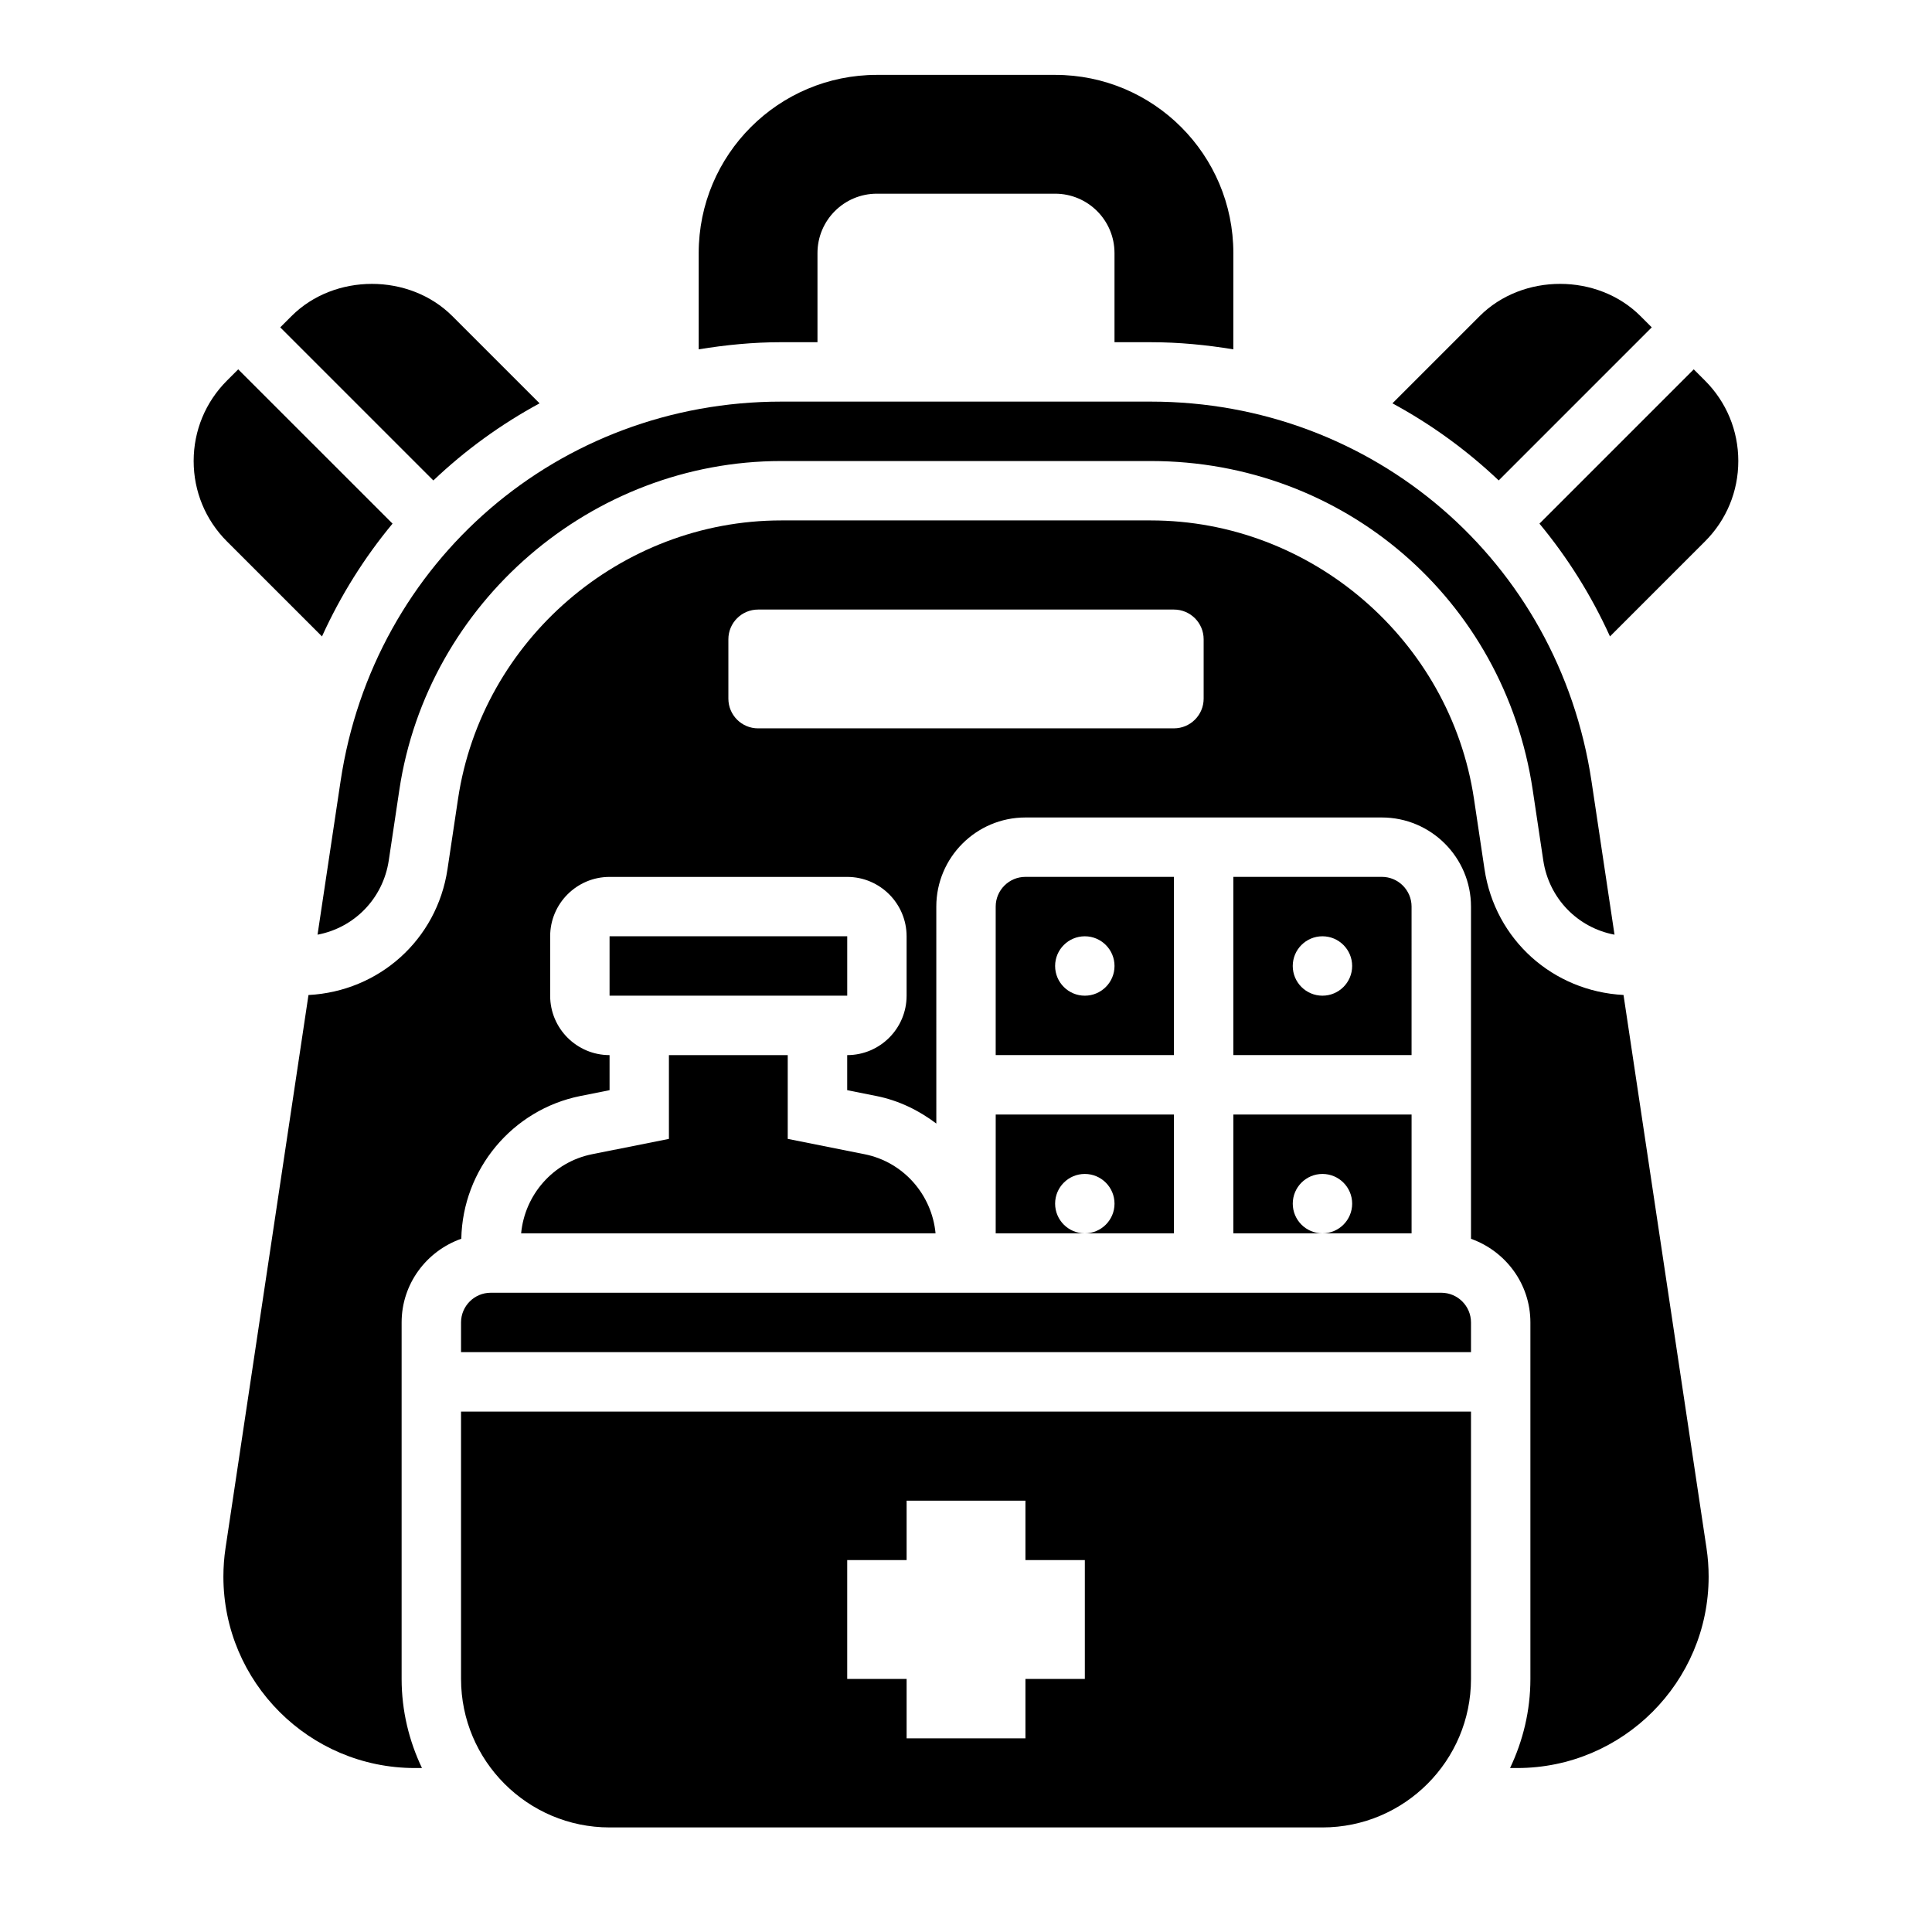
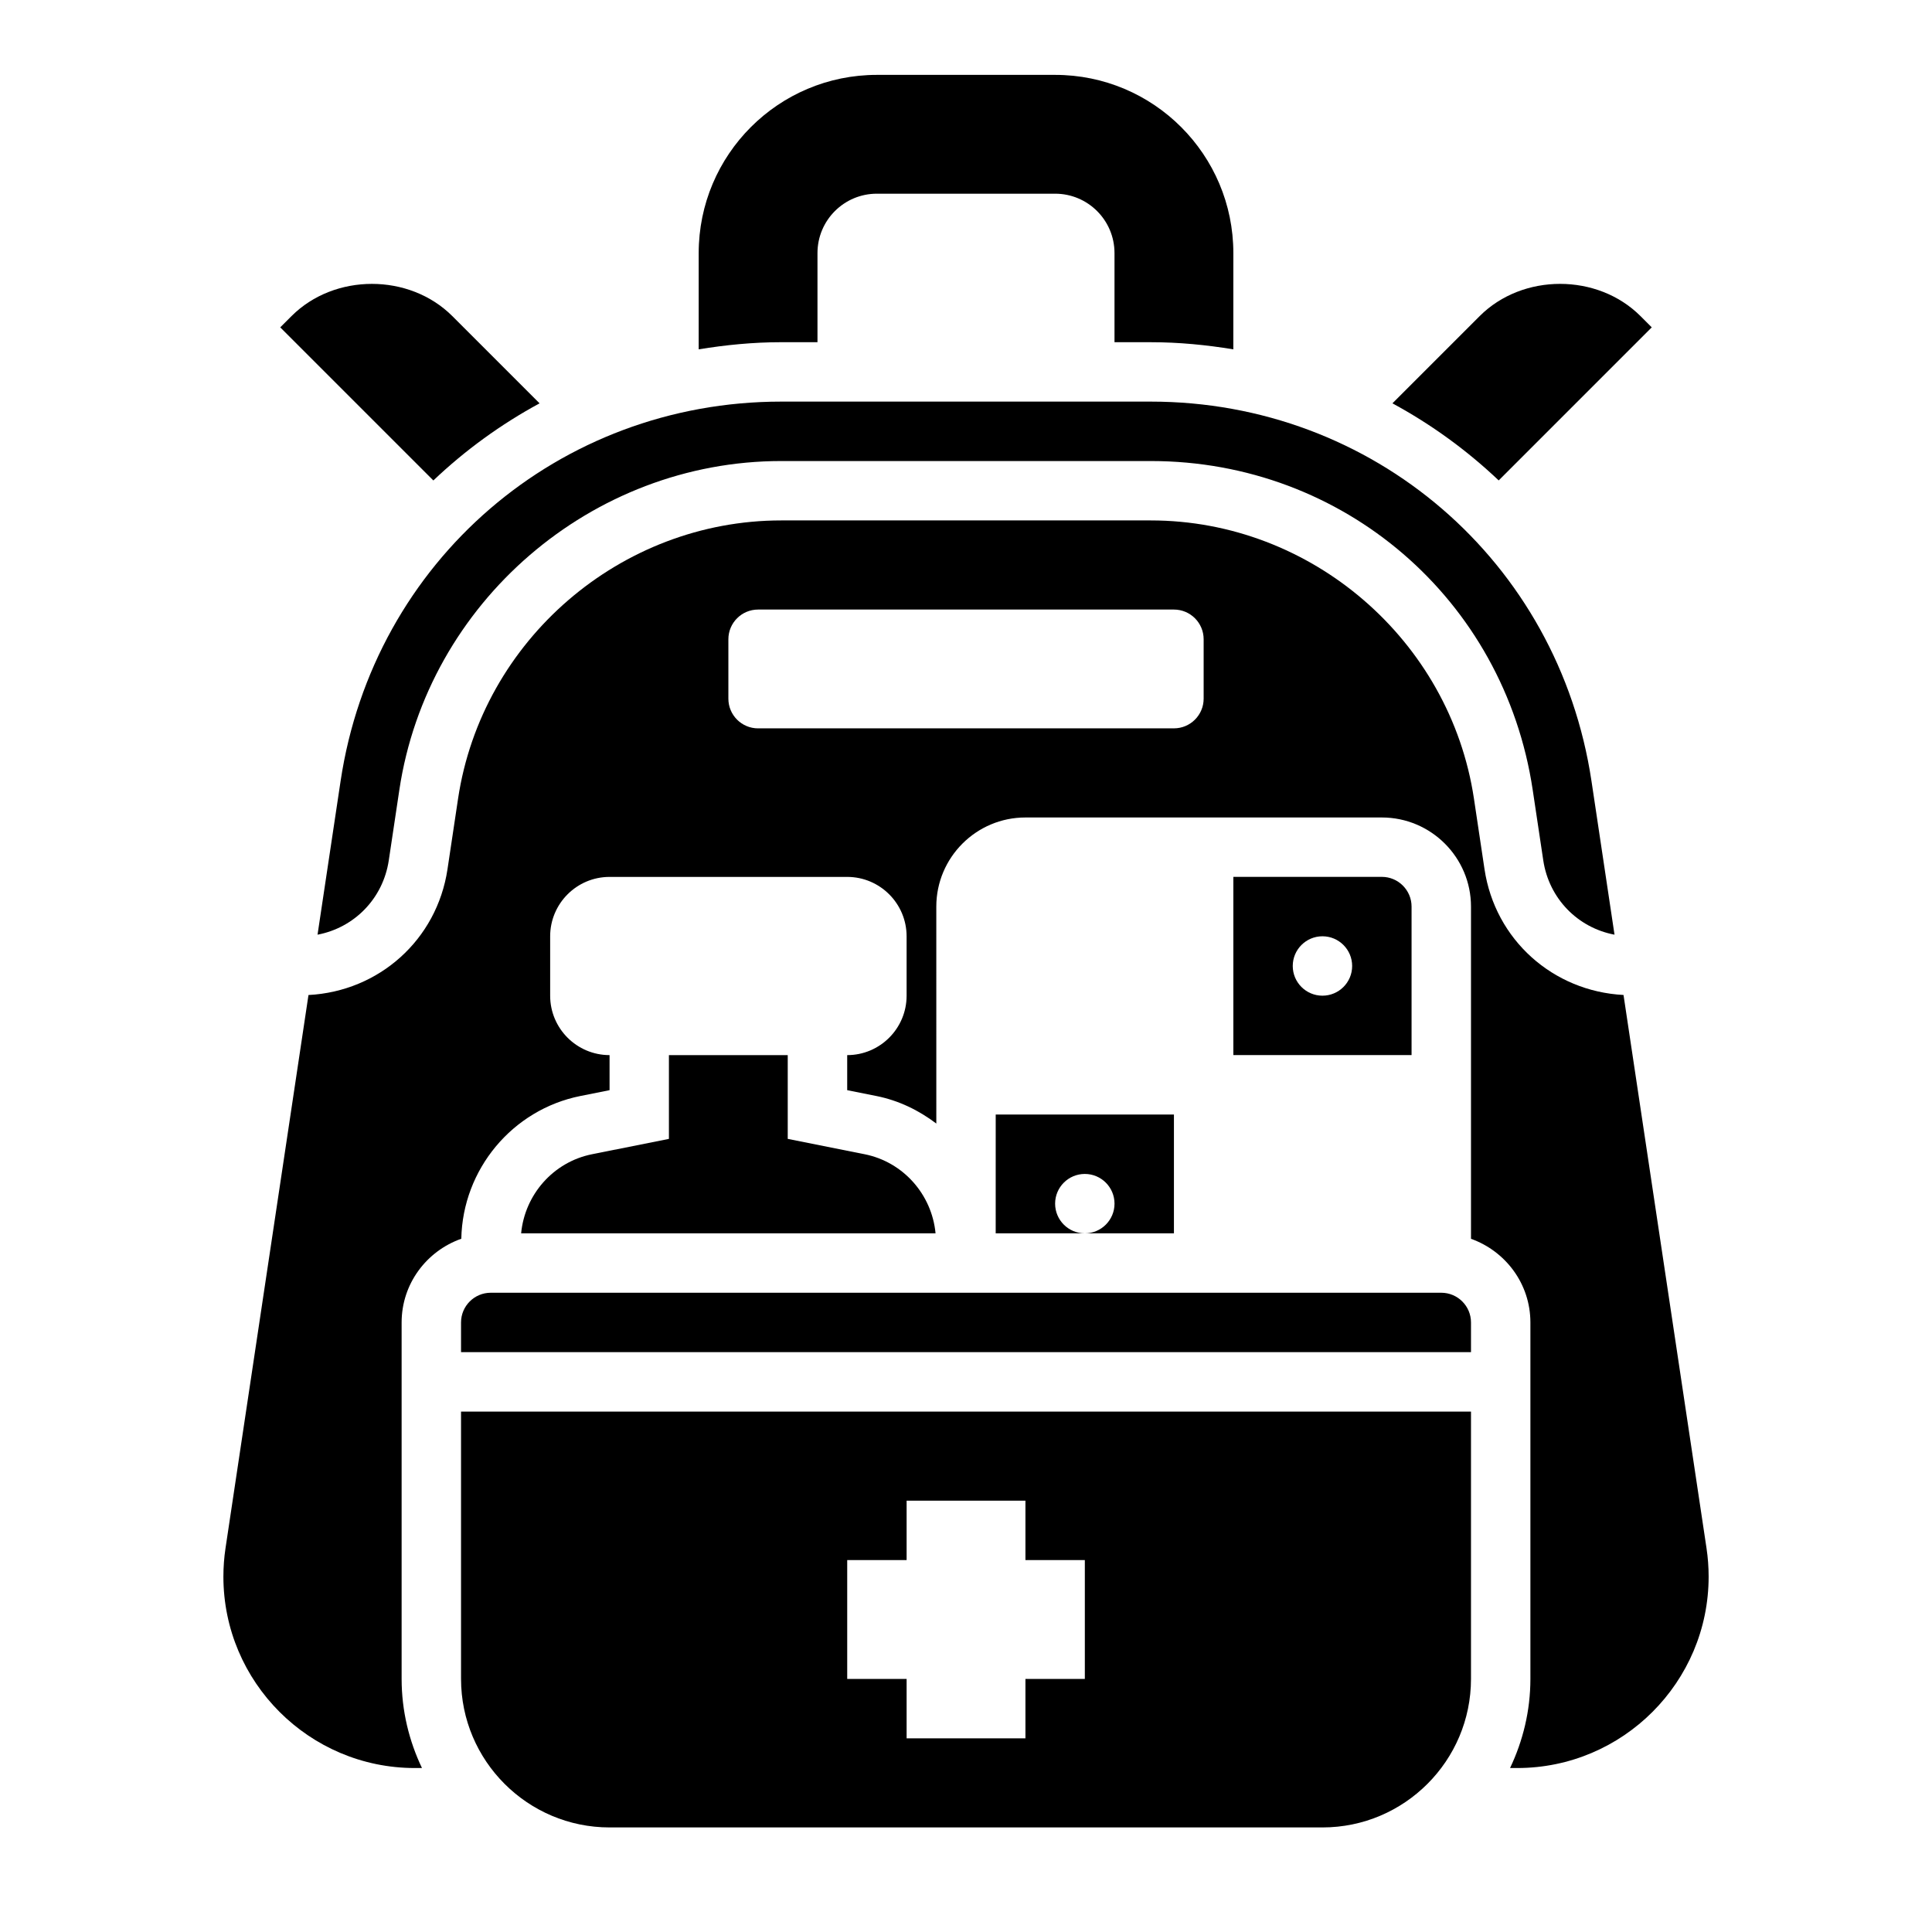
<svg xmlns="http://www.w3.org/2000/svg" fill="#000000" width="800px" height="800px" version="1.1" viewBox="144 144 512 512">
  <g>
    <path d="m360.64 234.69v-23.617c0-8.699 7.047-15.742 15.742-15.742h47.23c8.699 0 15.742 7.047 15.742 15.742v23.617h9.613c7.461 0 14.746 0.715 21.875 1.891l0.008-25.508c0-26.086-21.145-47.23-47.23-47.23h-47.23c-26.086 0-47.23 21.145-47.23 47.23v25.504c7.133-1.164 14.414-1.891 21.875-1.891z" />
    <path d="m266.18 588.93c0 21.703 17.656 39.359 39.359 39.359h188.93c21.703 0 39.359-17.656 39.359-39.359v-70.848h-267.65zm102.34-31.488h15.742v-15.742h31.488v15.742h15.742v31.488h-15.742v15.742h-31.488v-15.742h-15.742z" />
-     <path d="m229.33 312.66c4.938-10.871 11.234-20.898 18.695-29.891l-40.895-40.887-2.984 2.984c-5.691 5.688-8.824 13.262-8.824 21.309s3.133 15.617 8.824 21.309z" />
    <path d="m525.95 486.59h-251.9c-4.336 0-7.871 3.527-7.871 7.871v7.871h267.65v-7.871c0-4.344-3.535-7.871-7.875-7.871z" />
    <path d="m282.11 470.85h109.82c-0.969-10.266-8.527-18.91-18.789-20.965l-20.383-4.07v-22.199h-31.488v22.199l-20.379 4.07c-10.266 2.055-17.816 10.699-18.785 20.965z" />
    <path d="m448.97 250.43h-97.941c-58.922 0-108.04 42.297-116.77 100.57l-6.109 40.699c9.715-1.836 17.352-9.539 18.879-19.68l2.801-18.688c7.445-49.684 50.957-87.152 101.2-87.152h97.953c51.066 0 93.629 36.652 101.2 87.152l2.801 18.688c1.527 10.141 9.156 17.848 18.879 19.68l-6.102-40.699c-8.746-58.27-57.863-100.57-116.79-100.57z" />
    <path d="m581.73 230.75-2.984-2.984c-11.383-11.383-31.234-11.383-42.617 0l-23.121 23.121c10.281 5.566 19.727 12.43 28.16 20.43z" />
-     <path d="m570.66 312.66 25.176-25.176c5.699-5.691 8.832-13.266 8.832-21.309 0-8.047-3.133-15.617-8.824-21.309l-2.984-2.984-40.887 40.887c7.453 8.996 13.758 19.02 18.688 29.891z" />
    <path d="m286.99 250.89-23.121-23.121c-11.383-11.383-31.234-11.383-42.617 0l-2.984 2.984 40.574 40.574c8.422-8.008 17.875-14.871 28.148-20.438z" />
-     <path d="m305.54 392.12h62.984v15.742h-62.984z" />
-     <path d="m455.1 376.38h-39.359c-4.336 0-7.871 3.535-7.871 7.871v39.359h47.23zm-23.613 31.488c-4.344 0-7.871-3.527-7.871-7.871s3.527-7.871 7.871-7.871 7.871 3.527 7.871 7.871-3.527 7.871-7.871 7.871z" />
-     <path d="m470.85 470.85h23.617c-4.344 0-7.871-3.527-7.871-7.871s3.527-7.871 7.871-7.871 7.871 3.527 7.871 7.871-3.527 7.871-7.871 7.871h23.617v-31.488h-47.23z" />
    <path d="m518.08 384.25c0-4.336-3.535-7.871-7.871-7.871h-39.359v47.23h47.23zm-23.617 23.617c-4.344 0-7.871-3.527-7.871-7.871s3.527-7.871 7.871-7.871 7.871 3.527 7.871 7.871c0.004 4.344-3.523 7.871-7.871 7.871z" />
    <path d="m574.25 407.68c-18.688-0.977-34.031-14.617-36.84-33.34l-2.797-18.676c-6.312-42.047-43.121-73.746-85.641-73.746h-97.949c-42.508 0-79.328 31.699-85.633 73.746l-2.801 18.688c-2.809 18.719-18.152 32.363-36.84 33.34l-21.988 146.6c-0.371 2.473-0.559 5-0.559 7.527 0 27.969 22.758 50.727 50.734 50.727h1.891c-3.418-7.172-5.394-15.16-5.394-23.617v-94.465c0-10.273 6.637-18.949 15.816-22.184 0.363-18.367 13.492-34.211 31.566-37.832l7.723-1.543v-9.289c-8.684 0-15.742-7.062-15.742-15.742v-15.742c0-8.684 7.062-15.742 15.742-15.742h62.977c8.684 0 15.742 7.062 15.742 15.742v15.742c0 8.684-7.062 15.742-15.742 15.742v9.289l7.715 1.543c5.953 1.188 11.289 3.809 15.902 7.305l-0.004-57.496c0-13.02 10.598-23.617 23.617-23.617h94.465c13.02 0 23.617 10.598 23.617 23.617v88.039c9.141 3.258 15.742 11.918 15.742 22.168v94.465c0 8.453-1.977 16.445-5.391 23.617h1.891c27.977 0 50.734-22.758 50.734-50.727 0-2.519-0.188-5.055-0.559-7.519zm-111.27-78.531c0 4.344-3.527 7.871-7.871 7.871l-110.21 0.004c-4.344 0-7.871-3.527-7.871-7.871v-15.742c0-4.344 3.527-7.871 7.871-7.871h110.21c4.344 0 7.871 3.527 7.871 7.871z" />
    <path d="m407.87 470.85h23.617c-4.344 0-7.871-3.527-7.871-7.871s3.527-7.871 7.871-7.871 7.871 3.527 7.871 7.871-3.527 7.871-7.871 7.871h23.617v-31.488h-47.23z" />
  </g>
</svg>